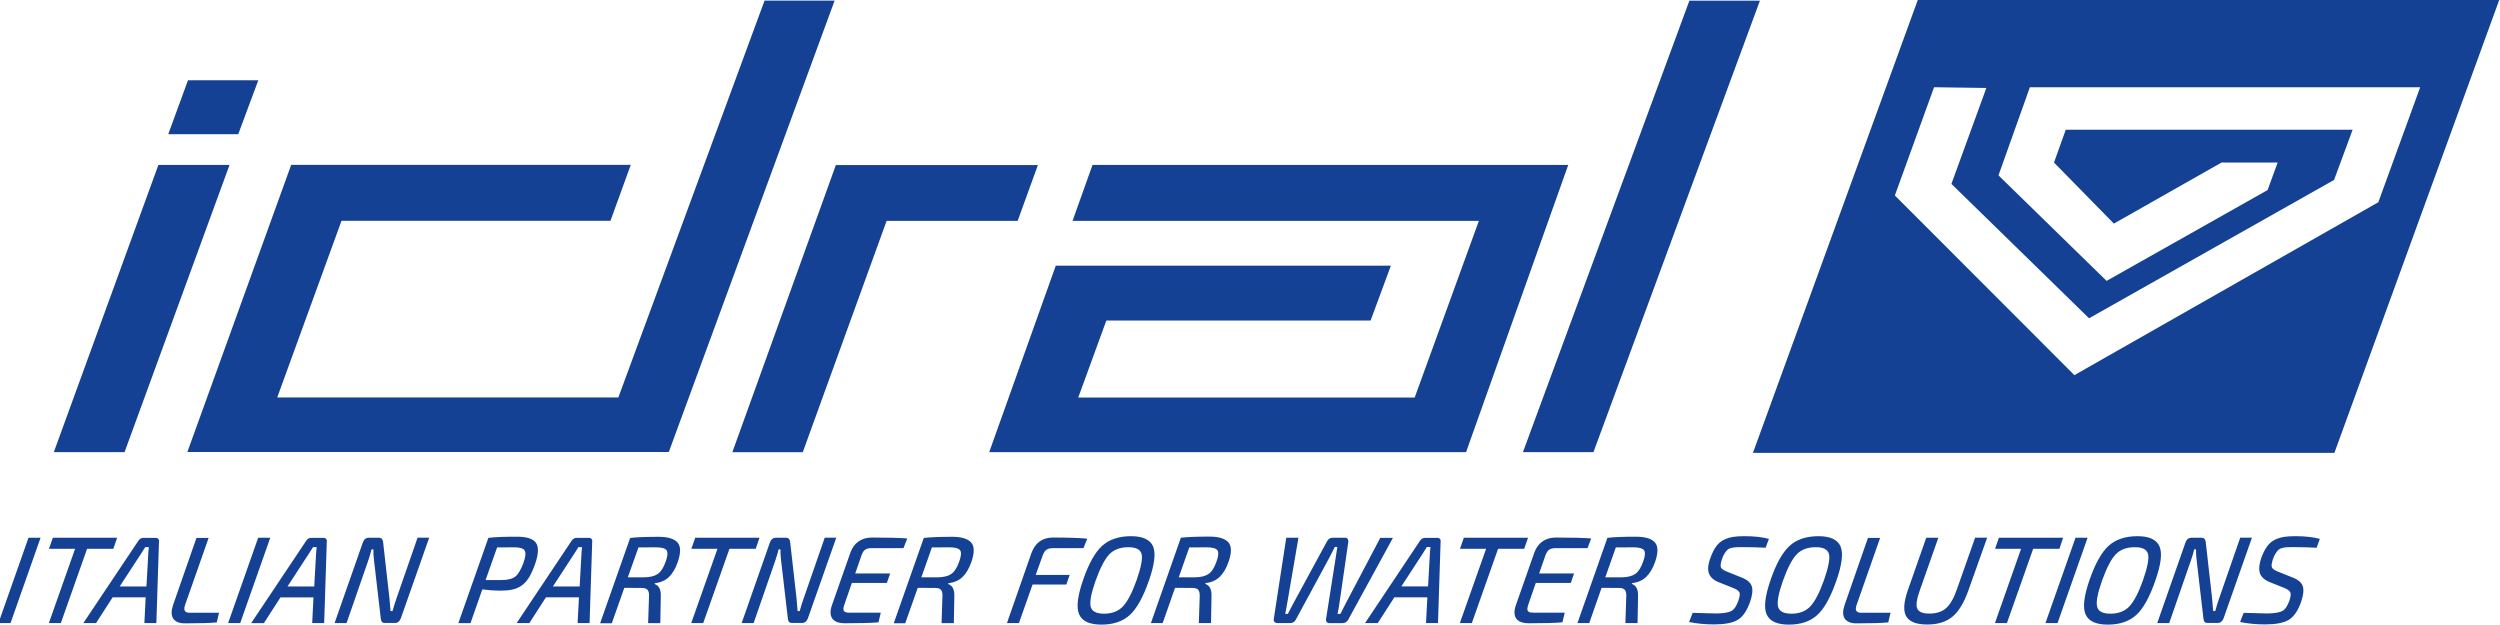
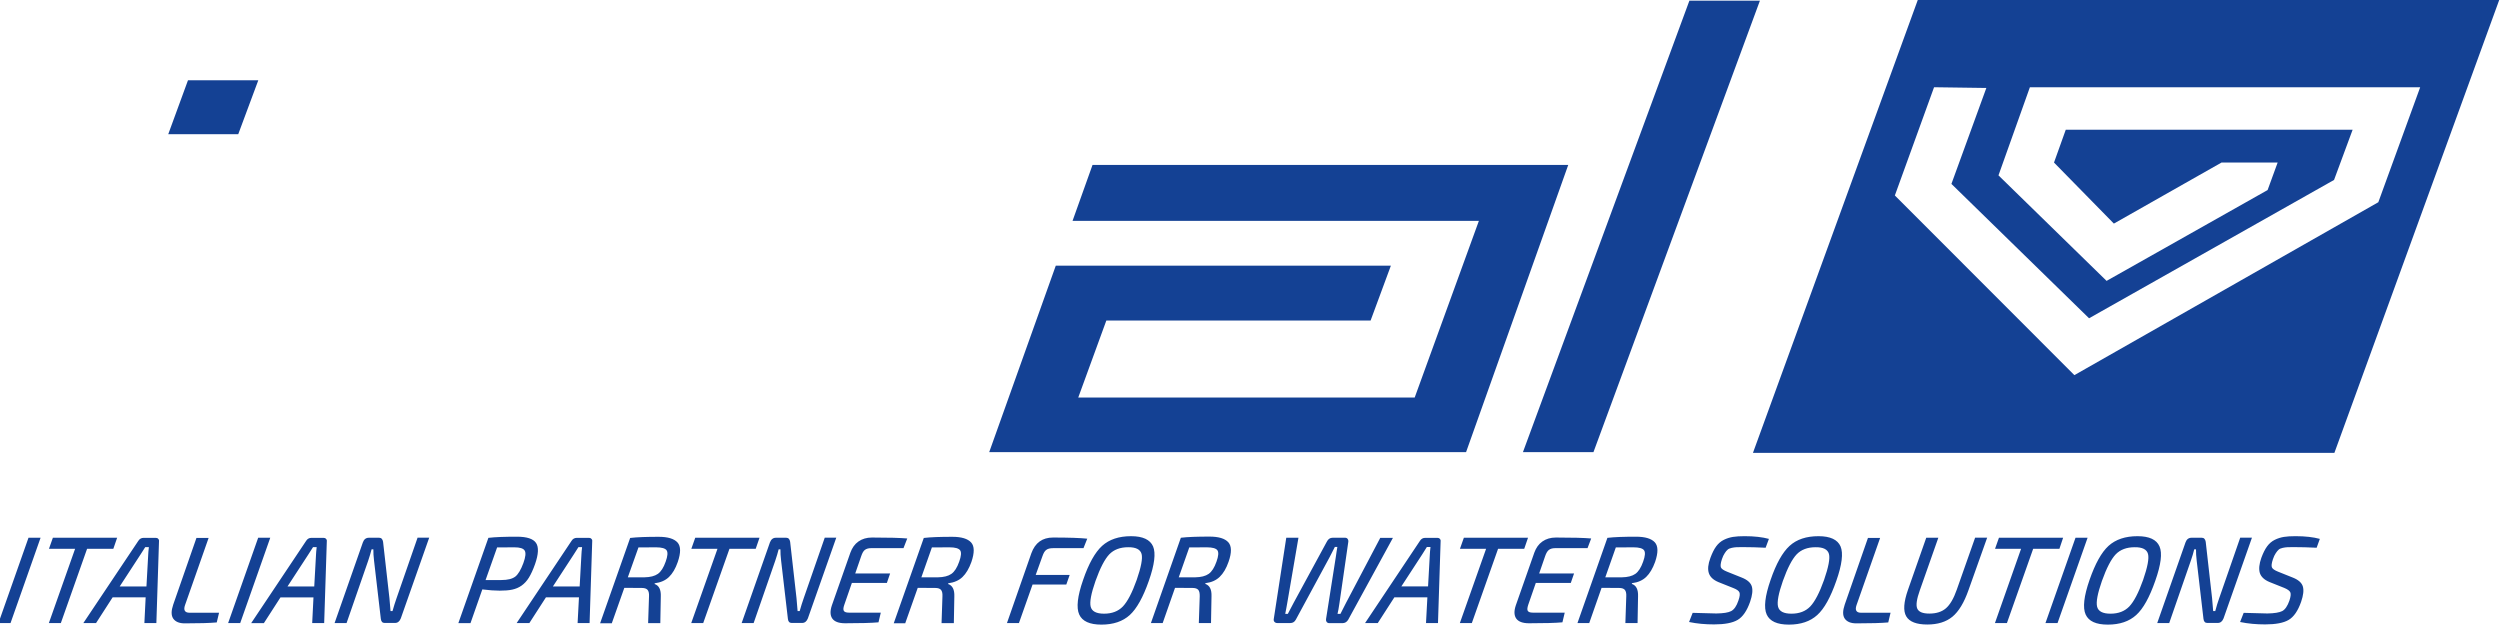
<svg xmlns="http://www.w3.org/2000/svg" xmlns:ns1="http://www.serif.com/" version="1.1" id="Livello_1" x="0px" y="0px" width="199.999px" height="50px" viewBox="0 395.877 199.999 50" enable-background="new 0 395.877 199.999 50" xml:space="preserve">
  <g transform="matrix(1,0,0,1,-524.409,-453.543)">
    <g transform="matrix(8.333,0,0,8.333,0,0)">
      <g id="_--IDML-" transform="matrix(1,0,0,1,39.316,67.064)" ns1:id=" [IDML]">
        <g id="_--IDML-1" ns1:id=" [IDML]">
          <g id="_--IDML-2" transform="matrix(0.009,-1,1,0,136.708,11.509)" ns1:id=" [IDML]">
            <path fill="#144194" d="M-23.359-88.888v-5.582l-4.35-1.544v5.582L-23.359-88.888z M-24.199-93.387v3.747l-1.104-0.392       l-1.66-2.903l1.725-1.739l1.039,0.367l-0.007,0.502l-0.921-0.327l-1.29,1.333l1.328,2.34l0.482,0.174v-2.754l-0.315-0.11       l-0.586,0.58l0.586,1.028v0.539l-0.264-0.094l-0.872-1.538l1.013-1.047L-24.199-93.387z" />
          </g>
          <g id="_--IDML-3" transform="matrix(1,0,-0.009,1,-29.494,-43.75)" ns1:id=" [IDML]">
            <path fill="#144194" d="M70.036,78.627l-1.559,4.334h0.677l1.559-4.334H70.036z" />
          </g>
          <g id="_--IDML-4" transform="matrix(1,0,-0.009,1,-27.878,-43.75)" ns1:id=" [IDML]">
-             <path fill="#144194" d="M62.18,80.204l-0.19,0.537h-1.258l-0.785,2.221h-0.676l0.969-2.757H62.18z" />
-           </g>
+             </g>
          <g id="_--IDML-5" transform="matrix(1,0,-0.009,1,-27.212,-43.75)" ns1:id=" [IDML]">
-             <path fill="#144194" d="M58.875,78.627l-1.369,3.809h-3.275l0.602-1.696h2.582l0.19-0.537h-3.26l-0.972,2.757h4.622       l1.553-4.334H58.875z" />
-           </g>
+             </g>
          <g id="_--IDML-6" transform="matrix(1,0,-0.009,1,-28.733,-43.75)" ns1:id=" [IDML]">
            <path fill="#144194" d="M68.126,80.204l-0.956,2.757h-4.578l0.623-1.79h3.217l-0.19,0.527h-2.537l-0.263,0.739h3.23       l0.601-1.696h-3.901l0.187-0.537H68.126z" />
          </g>
          <g id="_--IDML-7" transform="matrix(1,0,-0.009,1,-26.83,-43.75)" ns1:id=" [IDML]">
-             <path fill="#144194" d="M51.709,82.961h0.679l0.983-2.757h-0.683L51.709,82.961z" />
-           </g>
+             </g>
          <g id="_--IDML-8" transform="matrix(1,0,-0.009,1,-26.237,-43.427)" ns1:id=" [IDML]">
            <path fill="#144194" d="M52.184,79.586l0.185-0.518h0.675l-0.188,0.518H52.184z" />
          </g>
        </g>
        <g id="_--IDML-9" transform="matrix(1,0,0.052,1,31.797,9.722)" ns1:id=" [IDML]">
          <path fill="#144194" d="M-9.368,30.311h-0.116l-0.331,0.819h0.116L-9.368,30.311z M-8.633,30.311H-9.25l-0.043,0.106h0.251      l-0.289,0.713h0.115l0.289-0.713h0.252L-8.633,30.311z M-8.414,31.13h0.115l0.066-0.784c0.002-0.009,0-0.018-0.006-0.024      c-0.005-0.007-0.013-0.01-0.023-0.01h-0.117c-0.022,0-0.04,0.01-0.053,0.03L-9,31.13h0.122l0.172-0.247h0.317L-8.414,31.13z       M-8.633,30.779l0.216-0.307l0.049-0.071h0.035c-0.005,0.032-0.009,0.055-0.01,0.071l-0.033,0.307H-8.633z M-7.871,30.311      l-0.257,0.642c-0.023,0.059-0.026,0.103-0.007,0.134c0.019,0.03,0.055,0.046,0.108,0.046c0.137,0,0.24-0.003,0.308-0.009      l0.027-0.093h-0.283c-0.046,0-0.059-0.025-0.04-0.073l0.26-0.645H-7.871z M-7.163,30.311h-0.116L-7.61,31.13h0.116      L-7.163,30.311z M-6.803,31.13h0.115l0.066-0.784c0.002-0.009,0-0.018-0.006-0.024c-0.006-0.007-0.013-0.01-0.023-0.01h-0.117      c-0.022,0-0.04,0.01-0.053,0.03l-0.568,0.789h0.122l0.172-0.247h0.317L-6.803,31.13z M-7.022,30.779l0.216-0.307l0.049-0.071      h0.035c-0.005,0.032-0.009,0.055-0.01,0.071l-0.033,0.307H-7.022z M-5.749,30.311l-0.232,0.581      c-0.015,0.037-0.03,0.078-0.045,0.123h-0.019c0-0.004-0.001-0.045-0.004-0.123l-0.033-0.542      c-0.003-0.026-0.015-0.039-0.036-0.039h-0.098c-0.028,0-0.048,0.015-0.06,0.044l-0.312,0.775h0.115l0.238-0.597      c0.016-0.041,0.029-0.078,0.039-0.111h0.017c-0.002,0.032-0.002,0.069,0.001,0.111l0.036,0.557      c0.002,0.026,0.013,0.039,0.034,0.039h0.1c0.026,0,0.045-0.015,0.058-0.044l0.313-0.775H-5.749z M-5.283,31.13l0.13-0.323      c0.064,0.008,0.119,0.012,0.166,0.012c0.048,0,0.089-0.003,0.121-0.01c0.033-0.007,0.063-0.019,0.091-0.038      c0.028-0.019,0.053-0.044,0.075-0.077c0.022-0.033,0.044-0.076,0.066-0.13c0.038-0.095,0.045-0.163,0.02-0.203      c-0.025-0.04-0.085-0.06-0.179-0.06c-0.116,0-0.208,0.003-0.276,0.011l-0.331,0.819H-5.283z M-4.99,30.404      c0.03-0.001,0.085-0.001,0.166-0.001c0.053,0,0.085,0.01,0.097,0.031c0.012,0.021,0.006,0.061-0.019,0.121      c-0.027,0.064-0.055,0.107-0.084,0.129c-0.03,0.022-0.075,0.033-0.135,0.033h-0.152L-4.99,30.404z M-4.255,31.13h0.115      l0.066-0.784c0.002-0.009,0-0.018-0.006-0.024c-0.006-0.007-0.013-0.01-0.023-0.01H-4.22c-0.022,0-0.04,0.01-0.053,0.03      L-4.84,31.13h0.122l0.172-0.247h0.317L-4.255,31.13z M-4.474,30.779l0.216-0.307l0.049-0.071h0.035      c-0.005,0.032-0.009,0.055-0.01,0.071l-0.033,0.307H-4.474z M-3.926,31.13l0.137-0.338l0.169,0.001      c0.025,0,0.043,0.006,0.053,0.018c0.01,0.012,0.014,0.033,0.011,0.062l-0.022,0.258h0.117l0.018-0.256      c0.006-0.066-0.012-0.106-0.054-0.12l0.003-0.007c0.056-0.007,0.103-0.027,0.139-0.06c0.036-0.033,0.067-0.081,0.092-0.144      c0.035-0.089,0.038-0.152,0.007-0.188c-0.031-0.036-0.09-0.054-0.177-0.054c-0.116,0-0.208,0.003-0.275,0.011l-0.331,0.819      H-3.926z M-3.633,30.404c0.03-0.001,0.086-0.001,0.169-0.001c0.055,0,0.088,0.01,0.1,0.029c0.012,0.019,0.007,0.056-0.015,0.109      c-0.023,0.057-0.05,0.096-0.081,0.117c-0.031,0.021-0.075,0.032-0.131,0.033h-0.159L-3.633,30.404z M-2.466,30.311h-0.617      l-0.043,0.106h0.251l-0.289,0.713h0.115l0.289-0.713h0.252L-2.466,30.311z M-1.84,30.311l-0.232,0.581      c-0.015,0.037-0.03,0.078-0.045,0.123h-0.02c0-0.004-0.001-0.045-0.004-0.123l-0.033-0.542      c-0.003-0.026-0.015-0.039-0.036-0.039h-0.098c-0.028,0-0.047,0.015-0.06,0.044l-0.312,0.775h0.115l0.238-0.597      c0.016-0.041,0.029-0.078,0.039-0.111h0.017c-0.002,0.032-0.002,0.069,0.001,0.111l0.036,0.557      c0.001,0.026,0.013,0.039,0.034,0.039h0.1c0.026,0,0.045-0.015,0.058-0.044l0.313-0.775H-1.84z M-1.048,30.318      c-0.067-0.006-0.18-0.009-0.339-0.009c-0.051,0-0.094,0.013-0.131,0.038c-0.037,0.025-0.064,0.061-0.083,0.107l-0.204,0.506      c-0.021,0.054-0.022,0.096-0.003,0.126c0.019,0.03,0.059,0.046,0.121,0.046c0.146,0,0.254-0.003,0.321-0.009l0.027-0.093h-0.307      c-0.025,0-0.041-0.006-0.047-0.017c-0.006-0.011-0.004-0.03,0.007-0.057l0.084-0.211h0.336l0.036-0.091h-0.335l0.066-0.166      c0.011-0.028,0.023-0.049,0.038-0.06c0.015-0.011,0.035-0.017,0.059-0.017h0.313L-1.048,30.318z M-1.109,31.13l0.137-0.338      l0.169,0.001c0.025,0,0.043,0.006,0.053,0.018c0.01,0.012,0.014,0.033,0.011,0.062l-0.022,0.258h0.118l0.018-0.256      c0.006-0.066-0.012-0.106-0.054-0.12l0.003-0.007c0.056-0.007,0.103-0.027,0.139-0.06c0.036-0.033,0.067-0.081,0.093-0.144      c0.035-0.089,0.038-0.152,0.007-0.188c-0.031-0.036-0.09-0.054-0.177-0.054c-0.116,0-0.207,0.003-0.275,0.011l-0.331,0.819      H-1.109z M-0.816,30.404c0.03-0.001,0.087-0.001,0.17-0.001c0.054,0,0.087,0.01,0.1,0.029c0.012,0.019,0.007,0.056-0.015,0.109      c-0.023,0.057-0.05,0.096-0.081,0.117c-0.031,0.021-0.075,0.032-0.131,0.033h-0.159L-0.816,30.404z M0.68,30.32      c-0.065-0.007-0.174-0.011-0.328-0.011c-0.102,0-0.174,0.05-0.216,0.151l-0.269,0.67h0.115l0.15-0.37h0.324l0.037-0.092H0.167      l0.074-0.18c0.012-0.03,0.025-0.051,0.041-0.061c0.015-0.011,0.037-0.016,0.066-0.016h0.291L0.68,30.32z M0.819,30.389      c-0.071,0.062-0.138,0.171-0.199,0.326c-0.063,0.157-0.081,0.268-0.055,0.333c0.026,0.065,0.096,0.097,0.208,0.097      c0.114,0,0.207-0.031,0.277-0.092c0.07-0.061,0.137-0.171,0.2-0.328c0.063-0.156,0.082-0.266,0.058-0.331      c-0.025-0.065-0.094-0.098-0.206-0.098C0.985,30.296,0.891,30.327,0.819,30.389z M1.194,30.467      c0.009,0.043-0.011,0.126-0.06,0.249c-0.05,0.123-0.099,0.208-0.146,0.255c-0.047,0.046-0.108,0.069-0.184,0.069      c-0.074,0-0.116-0.022-0.125-0.067c-0.009-0.045,0.011-0.127,0.059-0.247c0.051-0.125,0.1-0.21,0.146-0.256      c0.046-0.045,0.108-0.068,0.184-0.068C1.142,30.401,1.184,30.423,1.194,30.467z M1.362,31.13l0.136-0.338l0.169,0.001      c0.025,0,0.043,0.006,0.053,0.018c0.01,0.012,0.013,0.033,0.011,0.062L1.709,31.13h0.117l0.018-0.256      c0.006-0.066-0.012-0.106-0.054-0.12l0.003-0.007c0.057-0.007,0.103-0.027,0.139-0.06C1.969,30.653,2,30.605,2.025,30.542      c0.036-0.089,0.038-0.152,0.007-0.188c-0.031-0.036-0.09-0.054-0.177-0.054c-0.116,0-0.208,0.003-0.276,0.011L1.249,31.13H1.362      z M1.655,30.404c0.03-0.001,0.087-0.001,0.169-0.001c0.054,0,0.088,0.01,0.1,0.029c0.012,0.019,0.007,0.056-0.015,0.109      c-0.023,0.057-0.05,0.096-0.081,0.117c-0.031,0.021-0.075,0.032-0.131,0.033H1.539L1.655,30.404z M3.494,30.311l-0.361,0.624      c-0.023,0.041-0.043,0.077-0.06,0.107H3.045c0.007-0.023,0.015-0.057,0.024-0.103l0.115-0.586      c0.003-0.012,0.001-0.022-0.004-0.03c-0.005-0.008-0.013-0.012-0.024-0.012H3.036c-0.024,0-0.043,0.012-0.057,0.037      l-0.348,0.585c-0.036,0.062-0.057,0.098-0.063,0.109H2.543c0.003-0.012,0.008-0.03,0.013-0.053      c0.006-0.023,0.01-0.041,0.012-0.052l0.14-0.626H2.591L2.43,31.093c-0.002,0.01,0,0.019,0.006,0.026      c0.006,0.007,0.015,0.011,0.027,0.011h0.124c0.024,0,0.042-0.011,0.055-0.033l0.357-0.602l0.054-0.096h0.024      c-0.003,0.01-0.006,0.026-0.01,0.046c-0.004,0.02-0.007,0.035-0.009,0.046l-0.126,0.602c-0.002,0.011,0,0.02,0.005,0.027      c0.006,0.007,0.014,0.011,0.025,0.011h0.126c0.023,0,0.042-0.011,0.056-0.032l0.471-0.787H3.494z M3.89,31.13h0.115l0.066-0.784      c0.002-0.009,0-0.018-0.006-0.024c-0.005-0.007-0.013-0.01-0.023-0.01H3.925c-0.022,0-0.04,0.01-0.053,0.03L3.305,31.13h0.122      l0.172-0.247h0.317L3.89,31.13z M3.671,30.779l0.216-0.307L3.936,30.4h0.035c-0.005,0.032-0.009,0.055-0.01,0.071l-0.033,0.307      H3.671z M4.912,30.311H4.296l-0.043,0.106h0.251L4.215,31.13H4.33l0.289-0.713H4.87L4.912,30.311z M5.518,30.318      c-0.067-0.006-0.18-0.009-0.339-0.009c-0.051,0-0.094,0.013-0.131,0.038c-0.037,0.025-0.064,0.061-0.083,0.107L4.761,30.96      c-0.021,0.054-0.022,0.096-0.003,0.126c0.019,0.03,0.059,0.046,0.121,0.046c0.147,0,0.254-0.003,0.321-0.009l0.027-0.093H4.92      c-0.025,0-0.041-0.006-0.047-0.017c-0.006-0.011-0.003-0.03,0.007-0.057l0.084-0.211H5.3l0.036-0.091H5.001l0.066-0.166      c0.011-0.028,0.024-0.049,0.039-0.06c0.015-0.011,0.035-0.017,0.059-0.017h0.313L5.518,30.318z M5.457,31.13l0.136-0.338      l0.169,0.001c0.025,0,0.043,0.006,0.053,0.018c0.01,0.012,0.014,0.033,0.011,0.062L5.804,31.13h0.117l0.018-0.256      c0.006-0.066-0.012-0.106-0.054-0.12l0.003-0.007c0.057-0.007,0.103-0.027,0.139-0.06c0.036-0.033,0.067-0.081,0.093-0.144      c0.035-0.089,0.038-0.152,0.007-0.188c-0.031-0.036-0.09-0.054-0.177-0.054c-0.116,0-0.208,0.003-0.276,0.011L5.344,31.13H5.457      z M5.75,30.404c0.03-0.001,0.087-0.001,0.17-0.001c0.054,0,0.088,0.01,0.1,0.029c0.012,0.019,0.007,0.056-0.015,0.109      c-0.023,0.057-0.05,0.096-0.081,0.117c-0.031,0.021-0.075,0.032-0.131,0.033H5.634L5.75,30.404z M6.914,30.835      c0.006,0.015,0.002,0.041-0.014,0.08C6.88,30.967,6.855,31,6.826,31.015s-0.077,0.022-0.144,0.023      c-0.033,0-0.109-0.002-0.227-0.006L6.416,31.12c0.075,0.016,0.155,0.023,0.239,0.023c0.101,0,0.177-0.014,0.228-0.043      c0.051-0.029,0.094-0.087,0.129-0.174c0.025-0.063,0.033-0.112,0.024-0.148c-0.009-0.035-0.04-0.064-0.093-0.085l-0.137-0.056      c-0.032-0.013-0.052-0.027-0.057-0.041s-0.001-0.041,0.014-0.08c0.009-0.023,0.019-0.042,0.03-0.057      c0.01-0.015,0.02-0.026,0.03-0.034c0.009-0.008,0.023-0.013,0.04-0.017c0.017-0.003,0.032-0.006,0.044-0.006      c0.012,0,0.031-0.001,0.057-0.001c0.071,0,0.146,0.002,0.224,0.006l0.036-0.085c-0.062-0.017-0.139-0.026-0.231-0.026      c-0.045,0-0.083,0.002-0.113,0.007c-0.03,0.005-0.06,0.014-0.089,0.028c-0.029,0.014-0.055,0.035-0.077,0.063      c-0.022,0.028-0.042,0.065-0.061,0.11C6.627,30.565,6.62,30.613,6.63,30.65c0.01,0.037,0.039,0.066,0.088,0.087l0.14,0.057      C6.889,30.806,6.908,30.82,6.914,30.835z M7.419,30.389c-0.071,0.062-0.138,0.171-0.199,0.326      c-0.063,0.157-0.081,0.268-0.055,0.333c0.026,0.065,0.096,0.097,0.208,0.097c0.114,0,0.207-0.031,0.277-0.092      c0.071-0.061,0.137-0.171,0.2-0.328c0.063-0.156,0.082-0.266,0.058-0.331c-0.025-0.065-0.094-0.098-0.206-0.098      C7.584,30.296,7.49,30.327,7.419,30.389z M7.793,30.467c0.009,0.043-0.011,0.126-0.06,0.249      c-0.05,0.123-0.099,0.208-0.146,0.255c-0.047,0.046-0.108,0.069-0.184,0.069c-0.074,0-0.116-0.022-0.125-0.067      c-0.009-0.045,0.011-0.127,0.059-0.247c0.051-0.125,0.1-0.21,0.146-0.256c0.046-0.045,0.108-0.068,0.184-0.068      C7.742,30.401,7.783,30.423,7.793,30.467z M8.176,30.311l-0.257,0.642c-0.023,0.059-0.026,0.103-0.007,0.134      c0.019,0.03,0.055,0.046,0.109,0.046c0.137,0,0.24-0.003,0.307-0.009l0.027-0.093H8.072c-0.046,0-0.059-0.025-0.04-0.073      l0.26-0.645H8.176z M9.204,30.311L9.002,30.81c-0.034,0.085-0.072,0.144-0.113,0.178c-0.041,0.034-0.095,0.051-0.162,0.051      c-0.064,0-0.102-0.016-0.114-0.049c-0.012-0.032,0-0.091,0.034-0.174l0.204-0.505H8.735L8.534,30.81      c-0.048,0.119-0.058,0.204-0.03,0.256c0.028,0.052,0.094,0.078,0.198,0.078c0.1,0,0.182-0.025,0.245-0.075      c0.063-0.05,0.119-0.135,0.167-0.254l0.206-0.505H9.204z M10.049,30.311H9.433L9.39,30.417H9.64L9.352,31.13h0.115l0.289-0.713      h0.252L10.049,30.311z M10.284,30.311h-0.116L9.837,31.13h0.116L10.284,30.311z M10.481,30.389      c-0.071,0.062-0.137,0.171-0.199,0.326c-0.063,0.157-0.081,0.268-0.055,0.333c0.026,0.065,0.095,0.097,0.208,0.097      c0.114,0,0.207-0.031,0.277-0.092c0.071-0.061,0.137-0.171,0.2-0.328c0.063-0.156,0.083-0.266,0.058-0.331      c-0.025-0.065-0.093-0.098-0.206-0.098C10.647,30.296,10.553,30.327,10.481,30.389z M10.856,30.467      c0.009,0.043-0.011,0.126-0.06,0.249c-0.05,0.123-0.099,0.208-0.146,0.255c-0.047,0.046-0.108,0.069-0.184,0.069      c-0.074,0-0.116-0.022-0.125-0.067c-0.009-0.045,0.011-0.127,0.059-0.247c0.051-0.125,0.1-0.21,0.146-0.256      c0.046-0.045,0.108-0.068,0.185-0.068C10.805,30.401,10.847,30.423,10.856,30.467z M11.749,30.311l-0.232,0.581      c-0.015,0.037-0.03,0.078-0.044,0.123h-0.02c0-0.004-0.001-0.045-0.004-0.123l-0.033-0.542      c-0.003-0.026-0.015-0.039-0.036-0.039h-0.098c-0.028,0-0.048,0.015-0.06,0.044l-0.312,0.775h0.115l0.238-0.597      c0.016-0.041,0.03-0.078,0.039-0.111h0.017c-0.002,0.032-0.002,0.069,0.001,0.111l0.036,0.557      c0.002,0.026,0.013,0.039,0.035,0.039h0.1c0.026,0,0.045-0.015,0.058-0.044l0.313-0.775H11.749z M12.203,30.835      c0.006,0.015,0.002,0.041-0.013,0.08c-0.021,0.052-0.046,0.086-0.074,0.1s-0.077,0.022-0.144,0.023      c-0.033,0-0.109-0.002-0.227-0.006l-0.039,0.088c0.076,0.016,0.155,0.023,0.239,0.023c0.101,0,0.177-0.014,0.228-0.043      c0.051-0.029,0.094-0.087,0.129-0.174c0.025-0.063,0.033-0.112,0.024-0.148c-0.009-0.035-0.04-0.064-0.093-0.085l-0.137-0.056      c-0.032-0.013-0.052-0.027-0.057-0.041c-0.006-0.014-0.001-0.041,0.014-0.08c0.009-0.023,0.019-0.042,0.03-0.057      c0.011-0.015,0.02-0.026,0.03-0.034c0.009-0.008,0.023-0.013,0.04-0.017c0.017-0.003,0.032-0.006,0.044-0.006      c0.012,0,0.031-0.001,0.057-0.001c0.071,0,0.146,0.002,0.224,0.006l0.035-0.085c-0.062-0.017-0.139-0.026-0.231-0.026      c-0.045,0-0.083,0.002-0.113,0.007c-0.03,0.005-0.06,0.014-0.089,0.028c-0.029,0.014-0.055,0.035-0.077,0.063      c-0.022,0.028-0.042,0.065-0.061,0.11c-0.024,0.059-0.031,0.108-0.022,0.145c0.01,0.037,0.039,0.066,0.088,0.087l0.14,0.057      C12.178,30.806,12.197,30.82,12.203,30.835z" />
        </g>
      </g>
    </g>
  </g>
</svg>